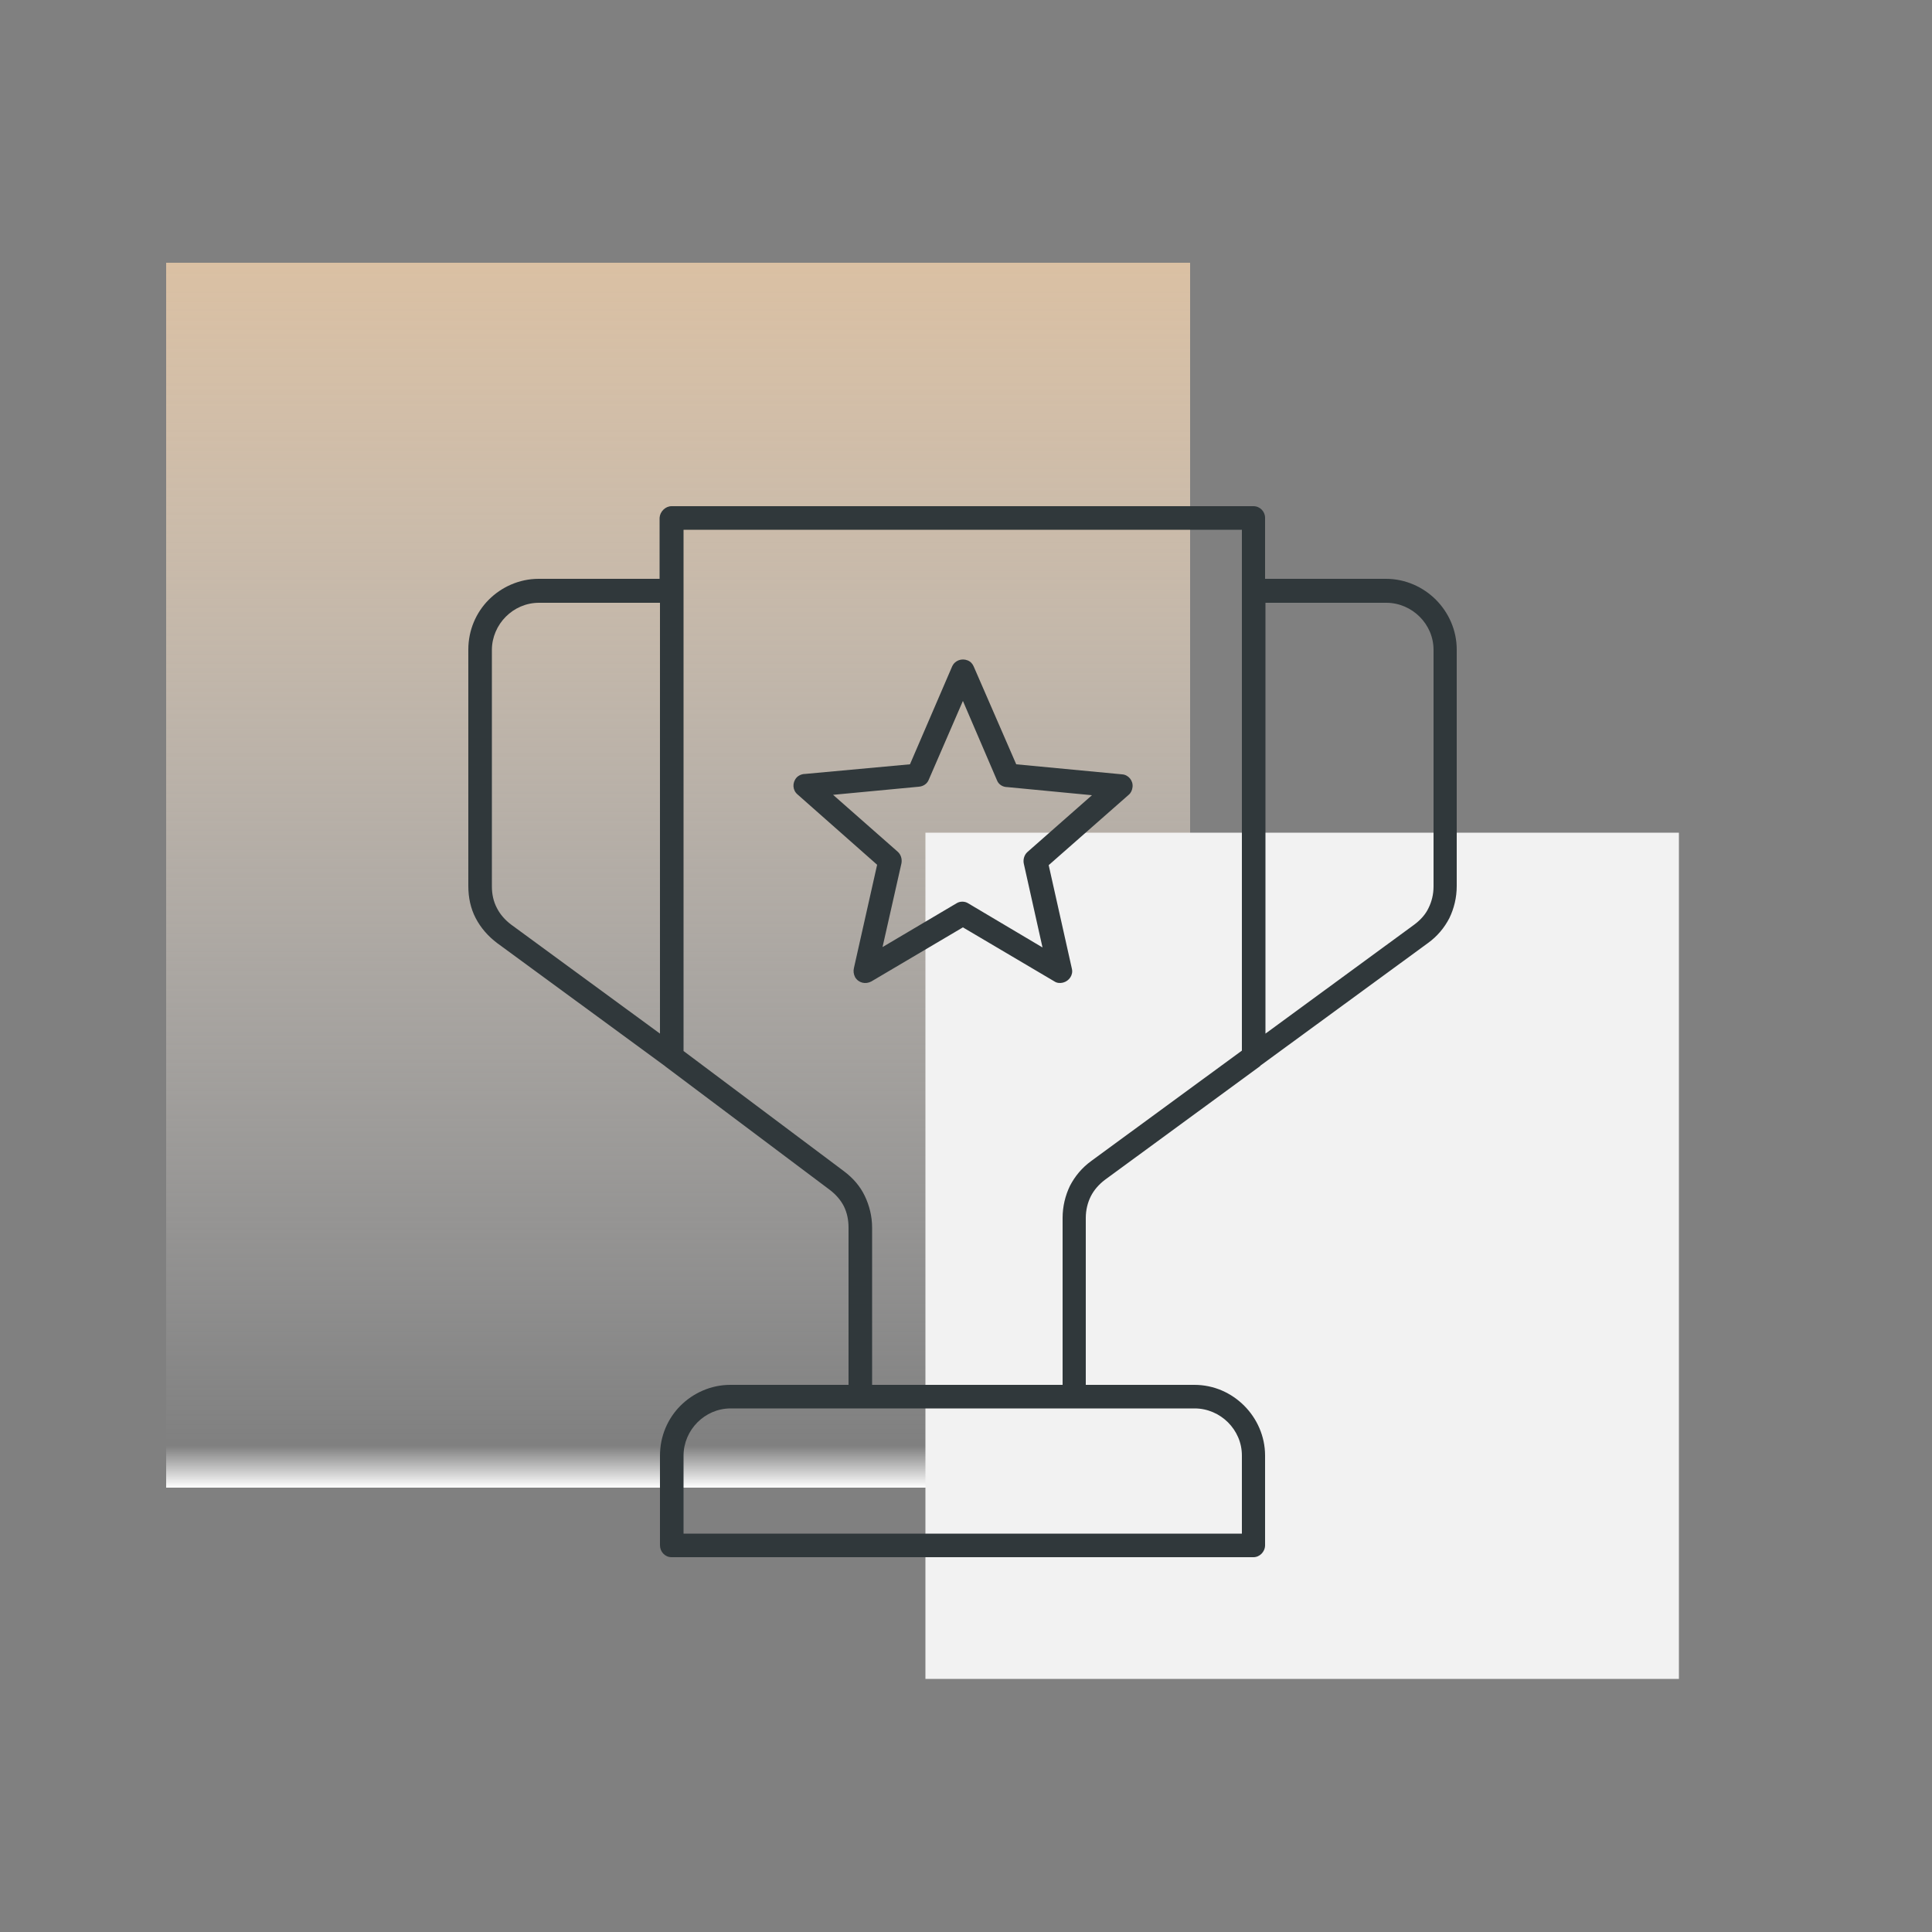
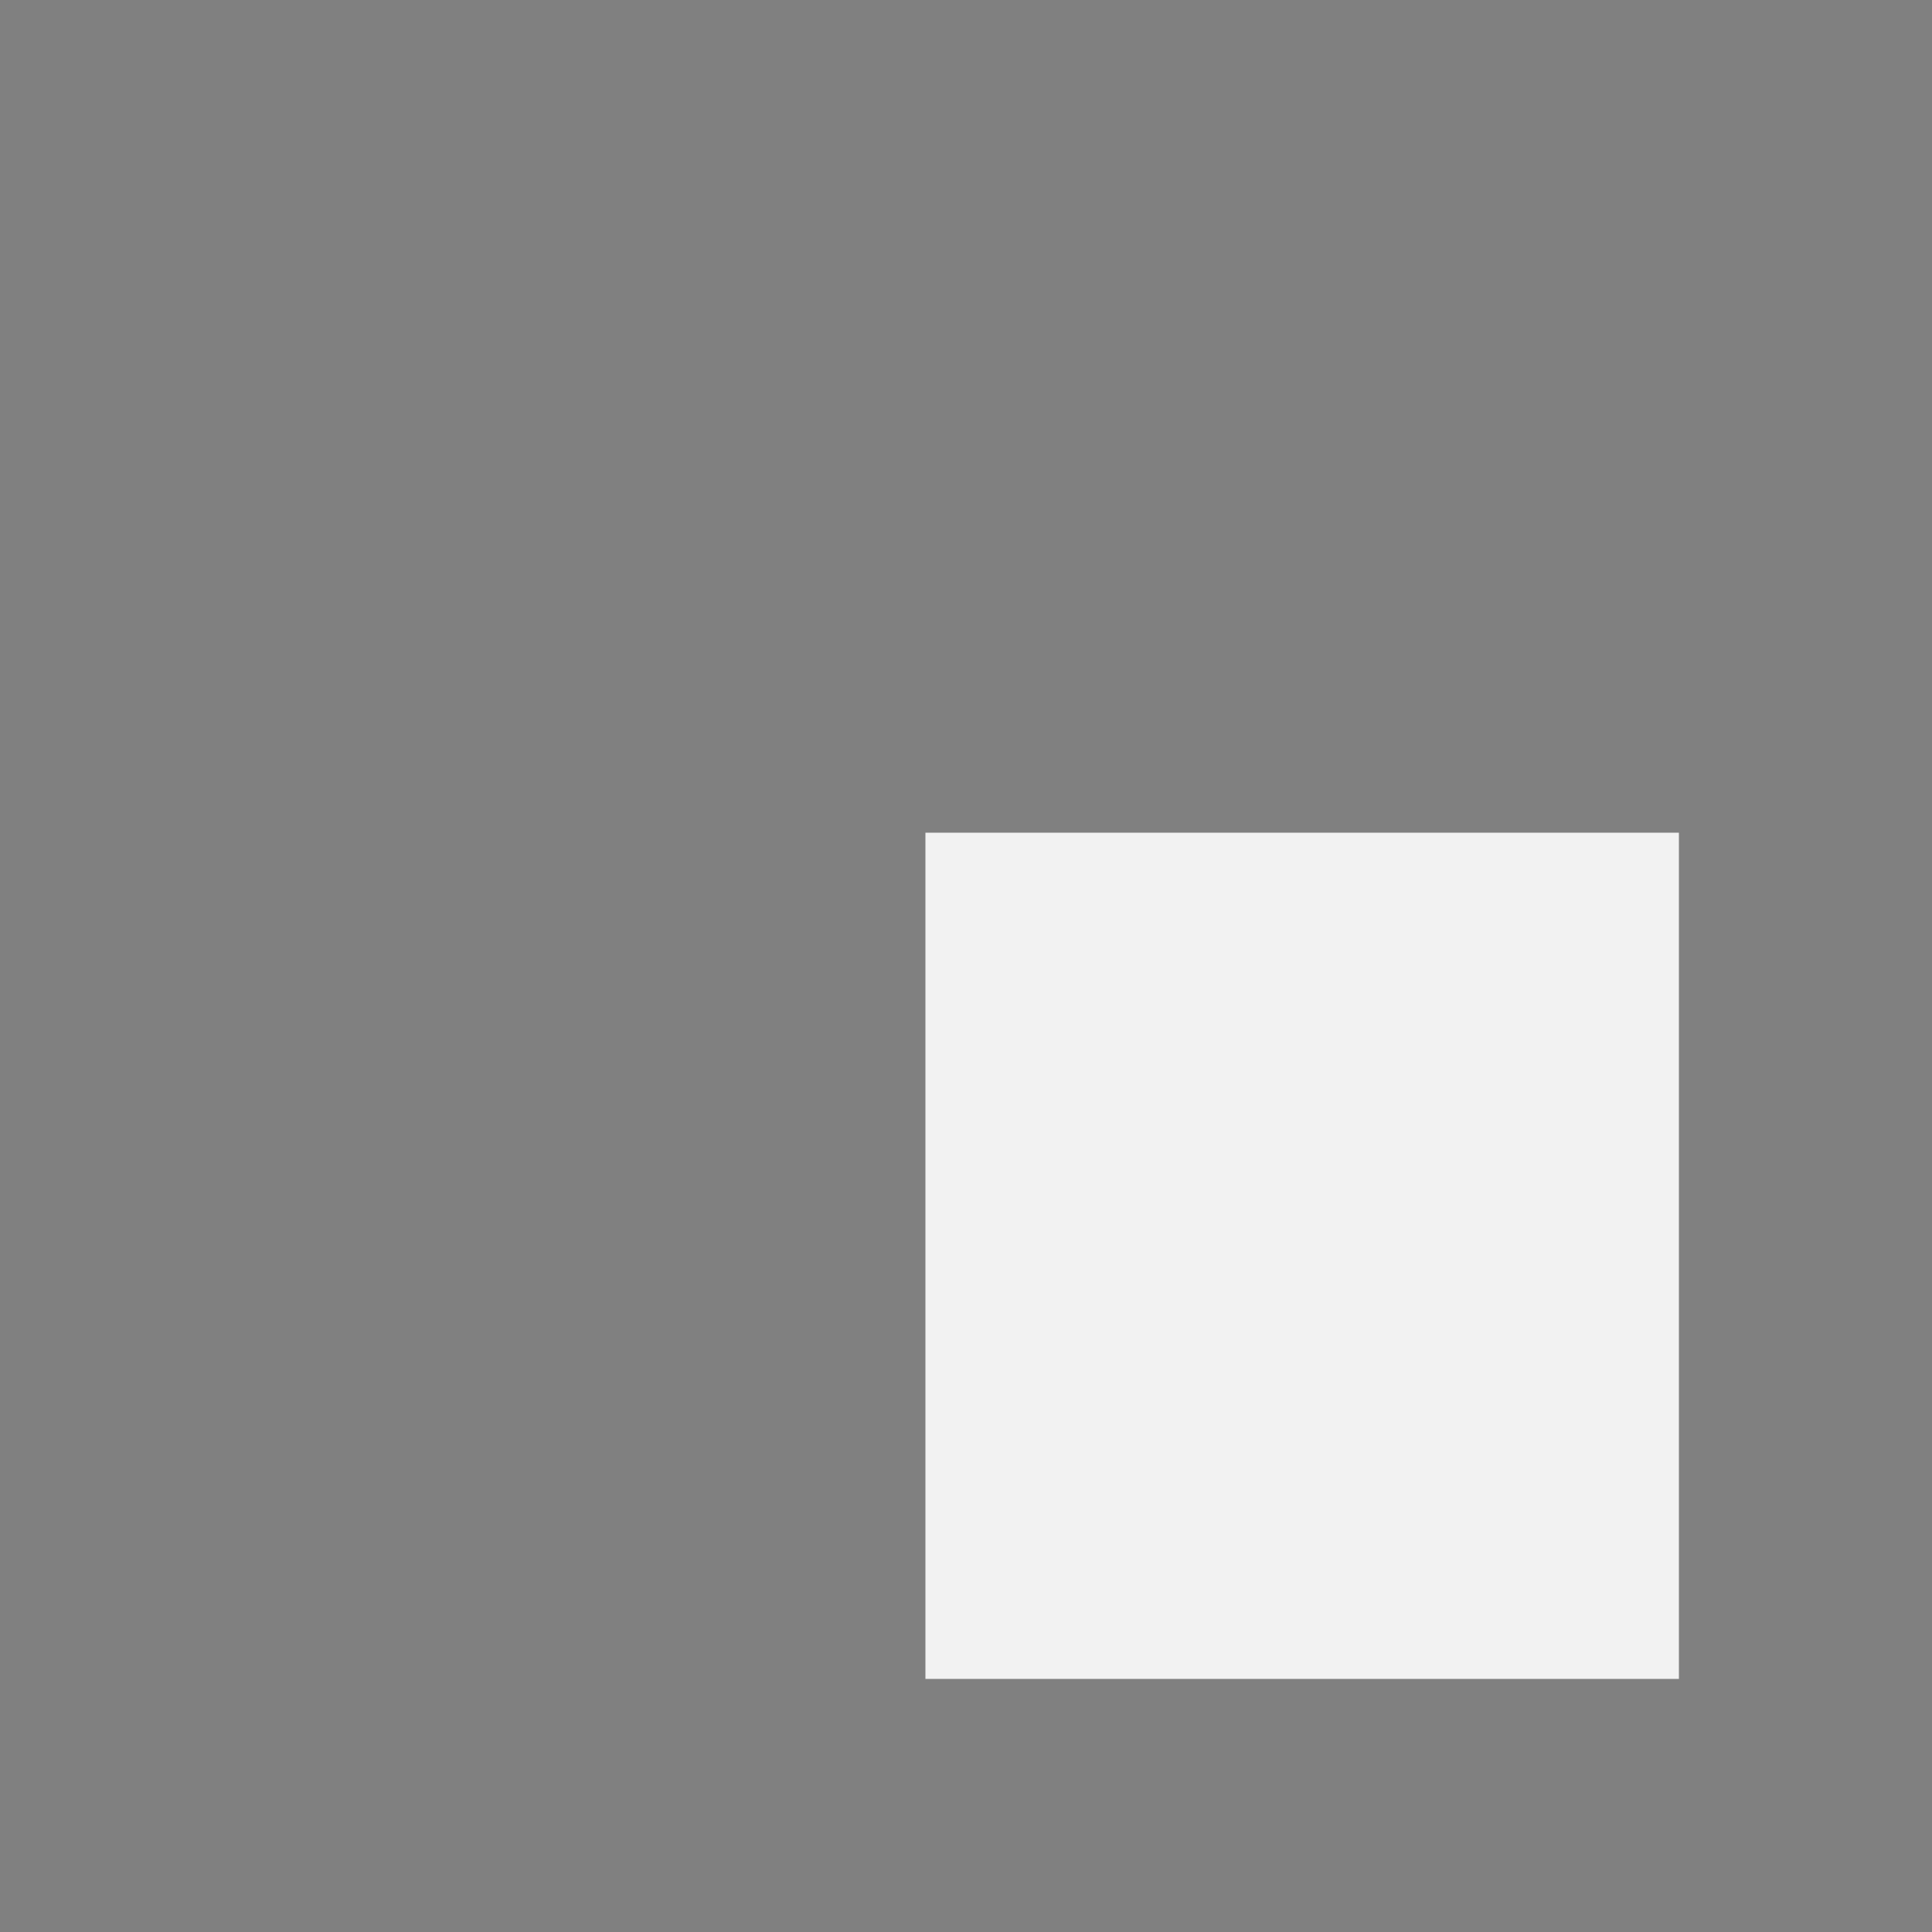
<svg xmlns="http://www.w3.org/2000/svg" id="Calque_1" x="0px" y="0px" viewBox="0 0 500 500" style="enable-background:new 0 0 500 500;" xml:space="preserve">
  <rect x="0" y="0" width="500" height="500" fill="#808080" stroke="none" />
  <style type="text/css">	.st0{fill-rule:evenodd;clip-rule:evenodd;fill:url(#SVGID_1_);}	.st1{fill-rule:evenodd;clip-rule:evenodd;fill:#F2F2F2;}	.st2{fill-rule:evenodd;clip-rule:evenodd;fill:#30383B;}</style>
  <linearGradient id="SVGID_1_" gradientUnits="userSpaceOnUse" x1="175.5" y1="115" x2="175.5" y2="432" gradientTransform="matrix(1 0 0 -1 0 500)">
    <stop offset="0" style="stop-color:#FFFFFF" />
    <stop offset="3.403141e-02" style="stop-color:#F6F6F6;stop-opacity:0" />
    <stop offset="1" style="stop-color:#DAC0A3" />
  </linearGradient>
-   <rect x="43" y="68" class="st0" width="265" height="317" />
  <rect x="239.5" y="215.5" class="st1" width="195" height="219" />
-   <path class="st2" d="M176.9,396.9h144.5v-20.2c0-3.4-1.4-6.4-3.6-8.6s-5.3-3.6-8.6-3.6H278h-55.3h-33.6c-3.4,0-6.4,1.4-8.6,3.6l0,0 c-2.2,2.2-3.6,5.3-3.6,8.6V396.9L176.9,396.9z M173.8,131h150.6c1.7,0,3,1.4,3,3v15.8h31.3c5,0,9.6,2.1,12.9,5.4 c3.3,3.3,5.4,7.9,5.4,12.9v61.2c0,3-0.7,5.8-1.9,8.3c-1.3,2.5-3.1,4.7-5.6,6.5l-43.2,31.6c-0.1,0.1-0.2,0.2-0.3,0.3l-40,29.3 c-1.6,1.2-2.9,2.7-3.7,4.3c-0.8,1.6-1.3,3.5-1.3,5.6v43.2h28.1c5.1,0,9.6,2.1,12.9,5.4s5.4,7.9,5.4,12.9v23.2c0,1.7-1.4,3.1-3,3.1 H173.8c-1.7,0-3-1.4-3-3.1v-23.2c0-5,2-9.6,5.3-12.9l0,0l0,0l0,0c3.3-3.3,7.9-5.4,12.9-5.4h30.6v-40.7c0-2-0.4-3.9-1.2-5.5 s-2.1-3.1-3.7-4.3L172.2,276l-0.1-0.1l-43.4-31.8c-2.4-1.8-4.3-4-5.6-6.5c-1.3-2.5-1.9-5.3-1.9-8.3v-61.2c0-5,2-9.6,5.3-12.9l0,0 l0,0l0,0c3.3-3.3,7.9-5.4,12.9-5.4h31.3V134C170.8,132.4,172.2,131,173.8,131L173.8,131z M327.5,156v111.5l38.5-28.2 c1.6-1.2,2.9-2.6,3.7-4.3c0.8-1.6,1.3-3.5,1.3-5.6v-61.2c0-3.4-1.4-6.4-3.6-8.6c-2.2-2.2-5.3-3.6-8.6-3.6L327.5,156L327.5,156z  M170.8,267.5V156h-31.3c-3.4,0-6.4,1.4-8.6,3.6l0,0c-2.2,2.2-3.6,5.3-3.6,8.6v61.2c0,2,0.4,3.9,1.3,5.6c0.8,1.6,2.1,3.1,3.7,4.3 L170.8,267.5L170.8,267.5z M321.4,137.1H176.9v15.8V272l41.5,31.1c2.4,1.8,4.2,3.9,5.4,6.4s1.9,5.3,1.9,8.2v40.7H275v-43.2 c0-3,0.7-5.8,1.9-8.3c1.3-2.5,3.1-4.7,5.6-6.5l38.9-28.5v-119V137.1L321.4,137.1z M208.3,200.3c-0.8,0-1.7,0.4-2.2,1 c-1.1,1.3-1,3.2,0.3,4.3l20.6,18.2l-6,26.7c-0.2,0.8-0.1,1.6,0.3,2.4c0.9,1.5,2.7,1.9,4.2,1.1l23.7-14l23.7,14l0,0 c0.6,0.4,1.4,0.5,2.2,0.3c1.6-0.4,2.7-2,2.3-3.6l-6-26.8l20.7-18.2l0,0c0.6-0.5,0.9-1.2,1-2c0.2-1.7-1.1-3.2-2.7-3.3l-27.4-2.6 l-11-25.3l0,0c-0.3-0.7-0.8-1.3-1.6-1.6c-1.5-0.6-3.3,0-4,1.6l-10.9,25.3L208.3,200.3L208.3,200.3z M237.8,203.6l-22.2,2.1 l16.7,14.7l0,0c0.8,0.7,1.2,1.8,1,3l-4.9,21.7l19.1-11.3c0.9-0.6,2.2-0.6,3.1,0l19.2,11.4l-4.8-21.5c-0.3-1.1,0-2.4,0.9-3.2 l16.7-14.7l-21.9-2.1c-1.2,0-2.3-0.7-2.7-1.8l-8.8-20.5l-8.8,20.3C240,202.8,239,203.5,237.8,203.6z" />
</svg>